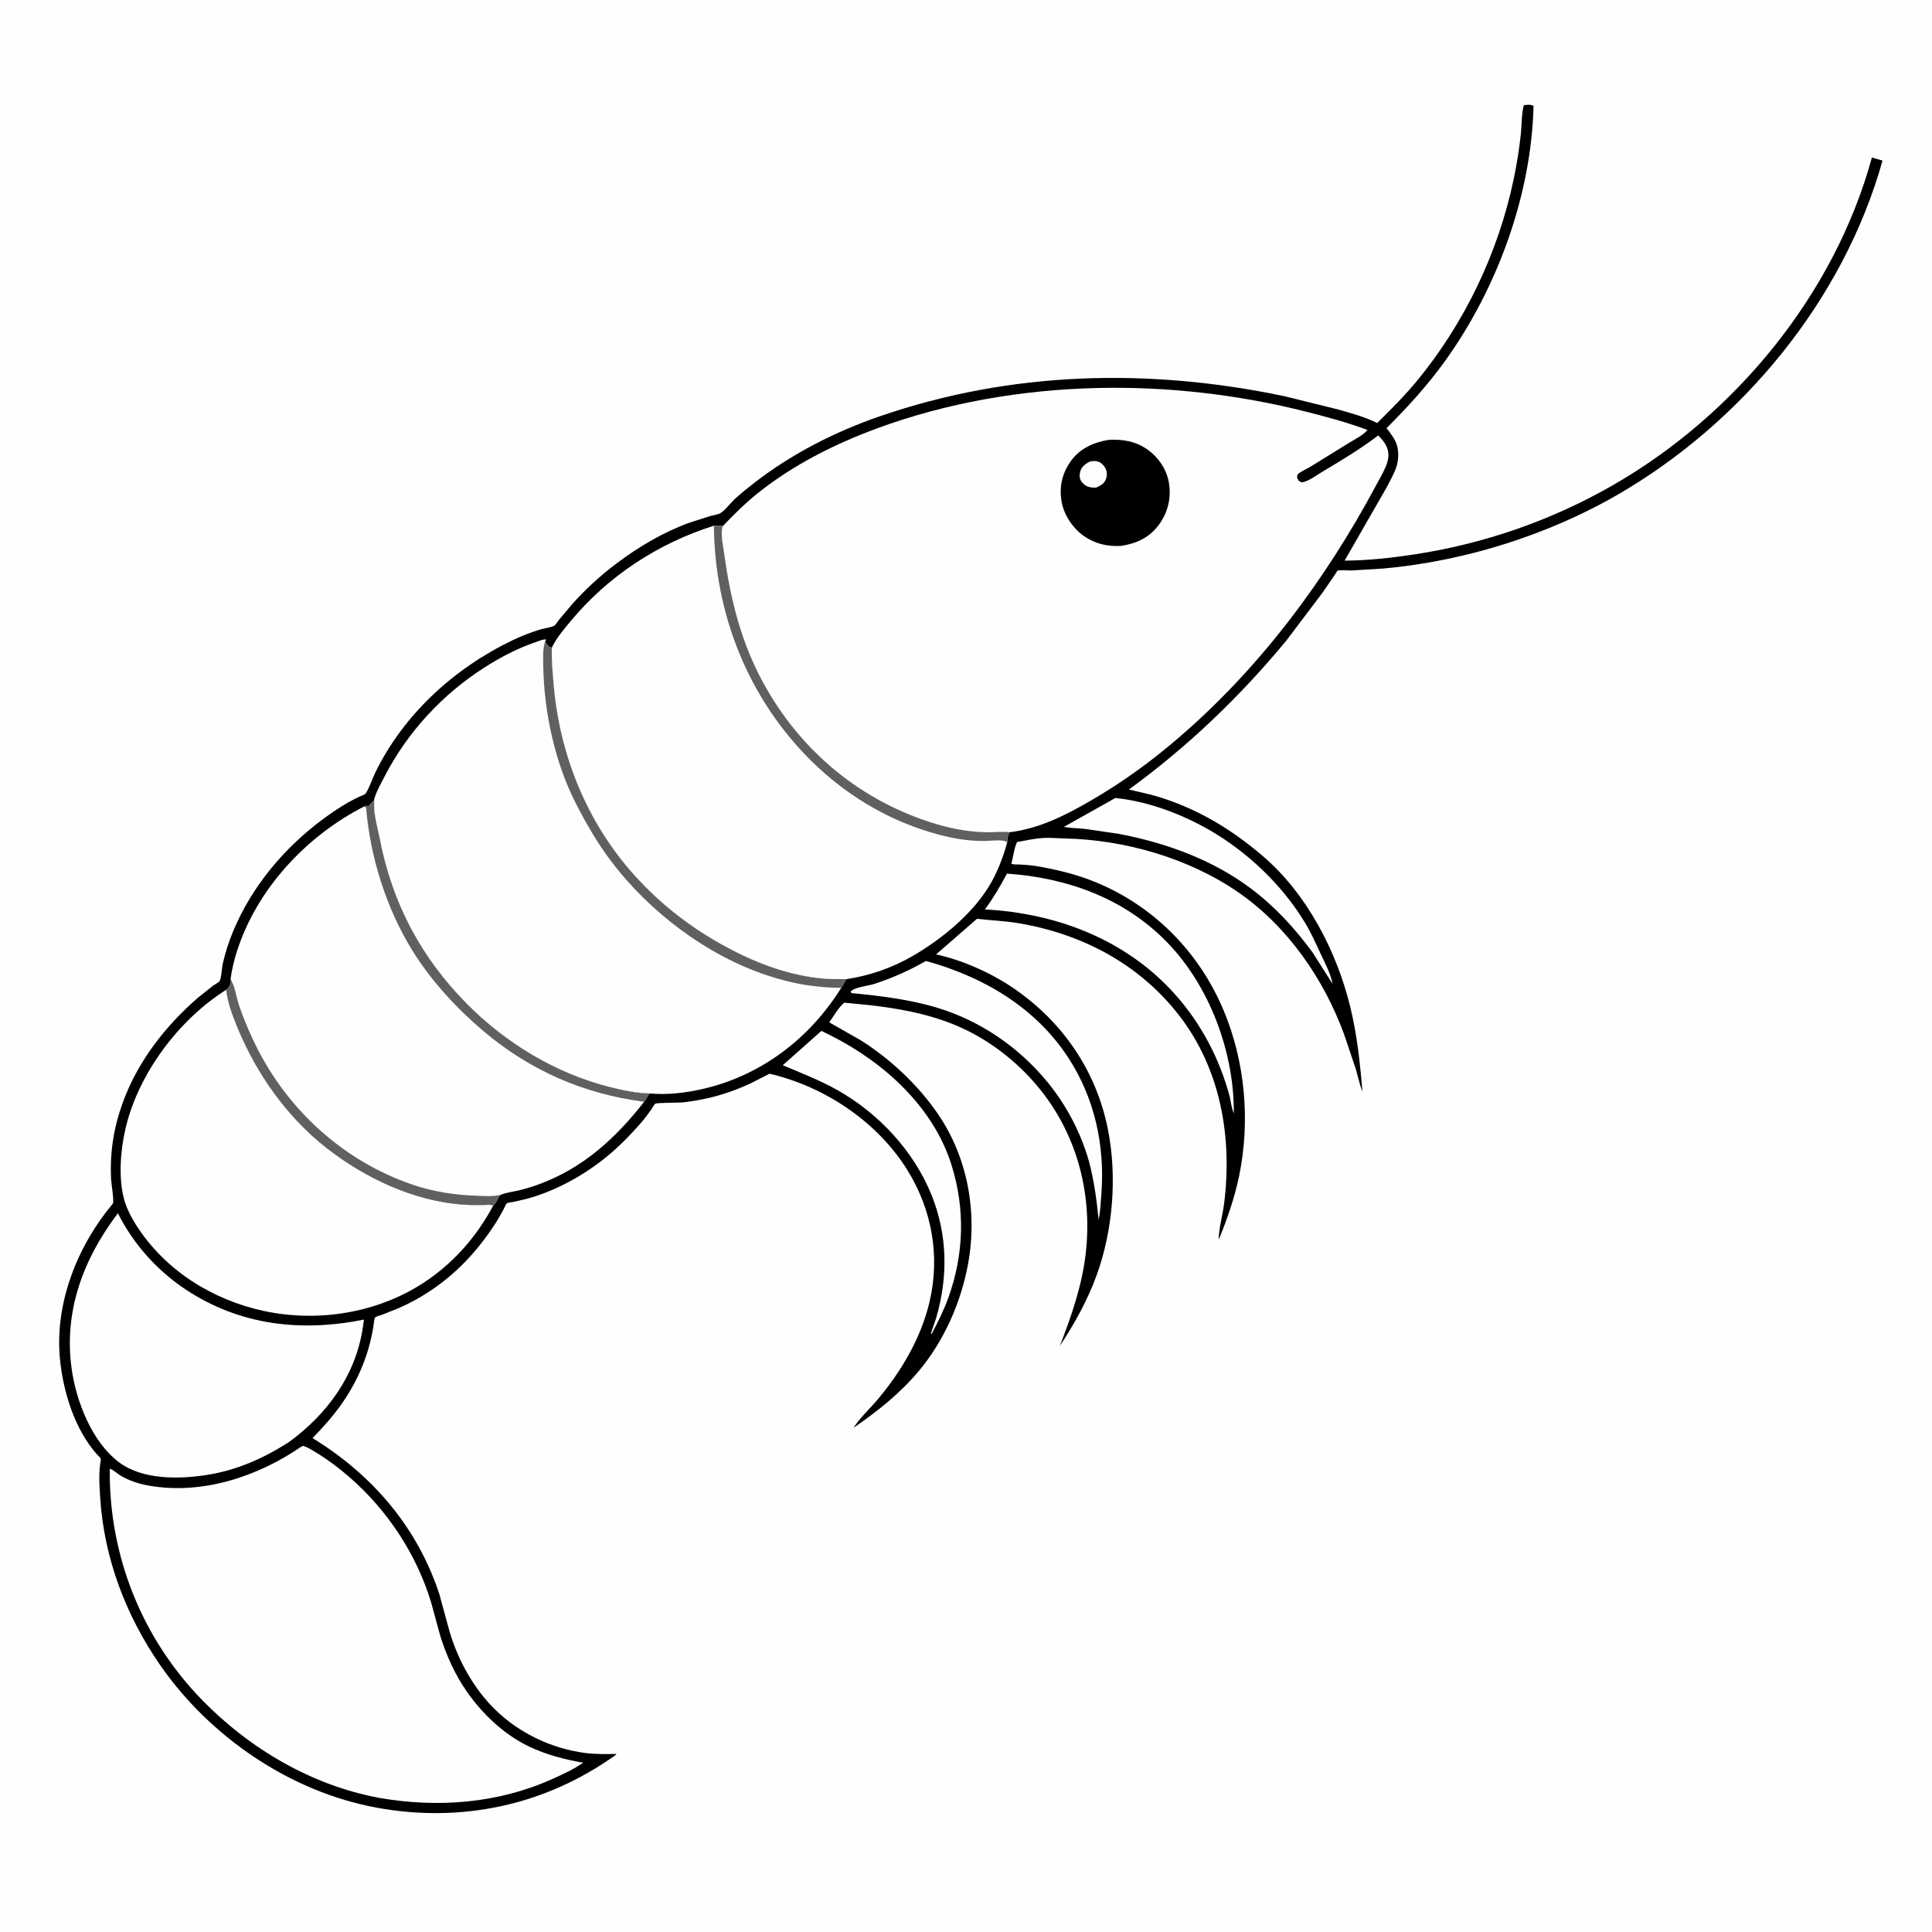
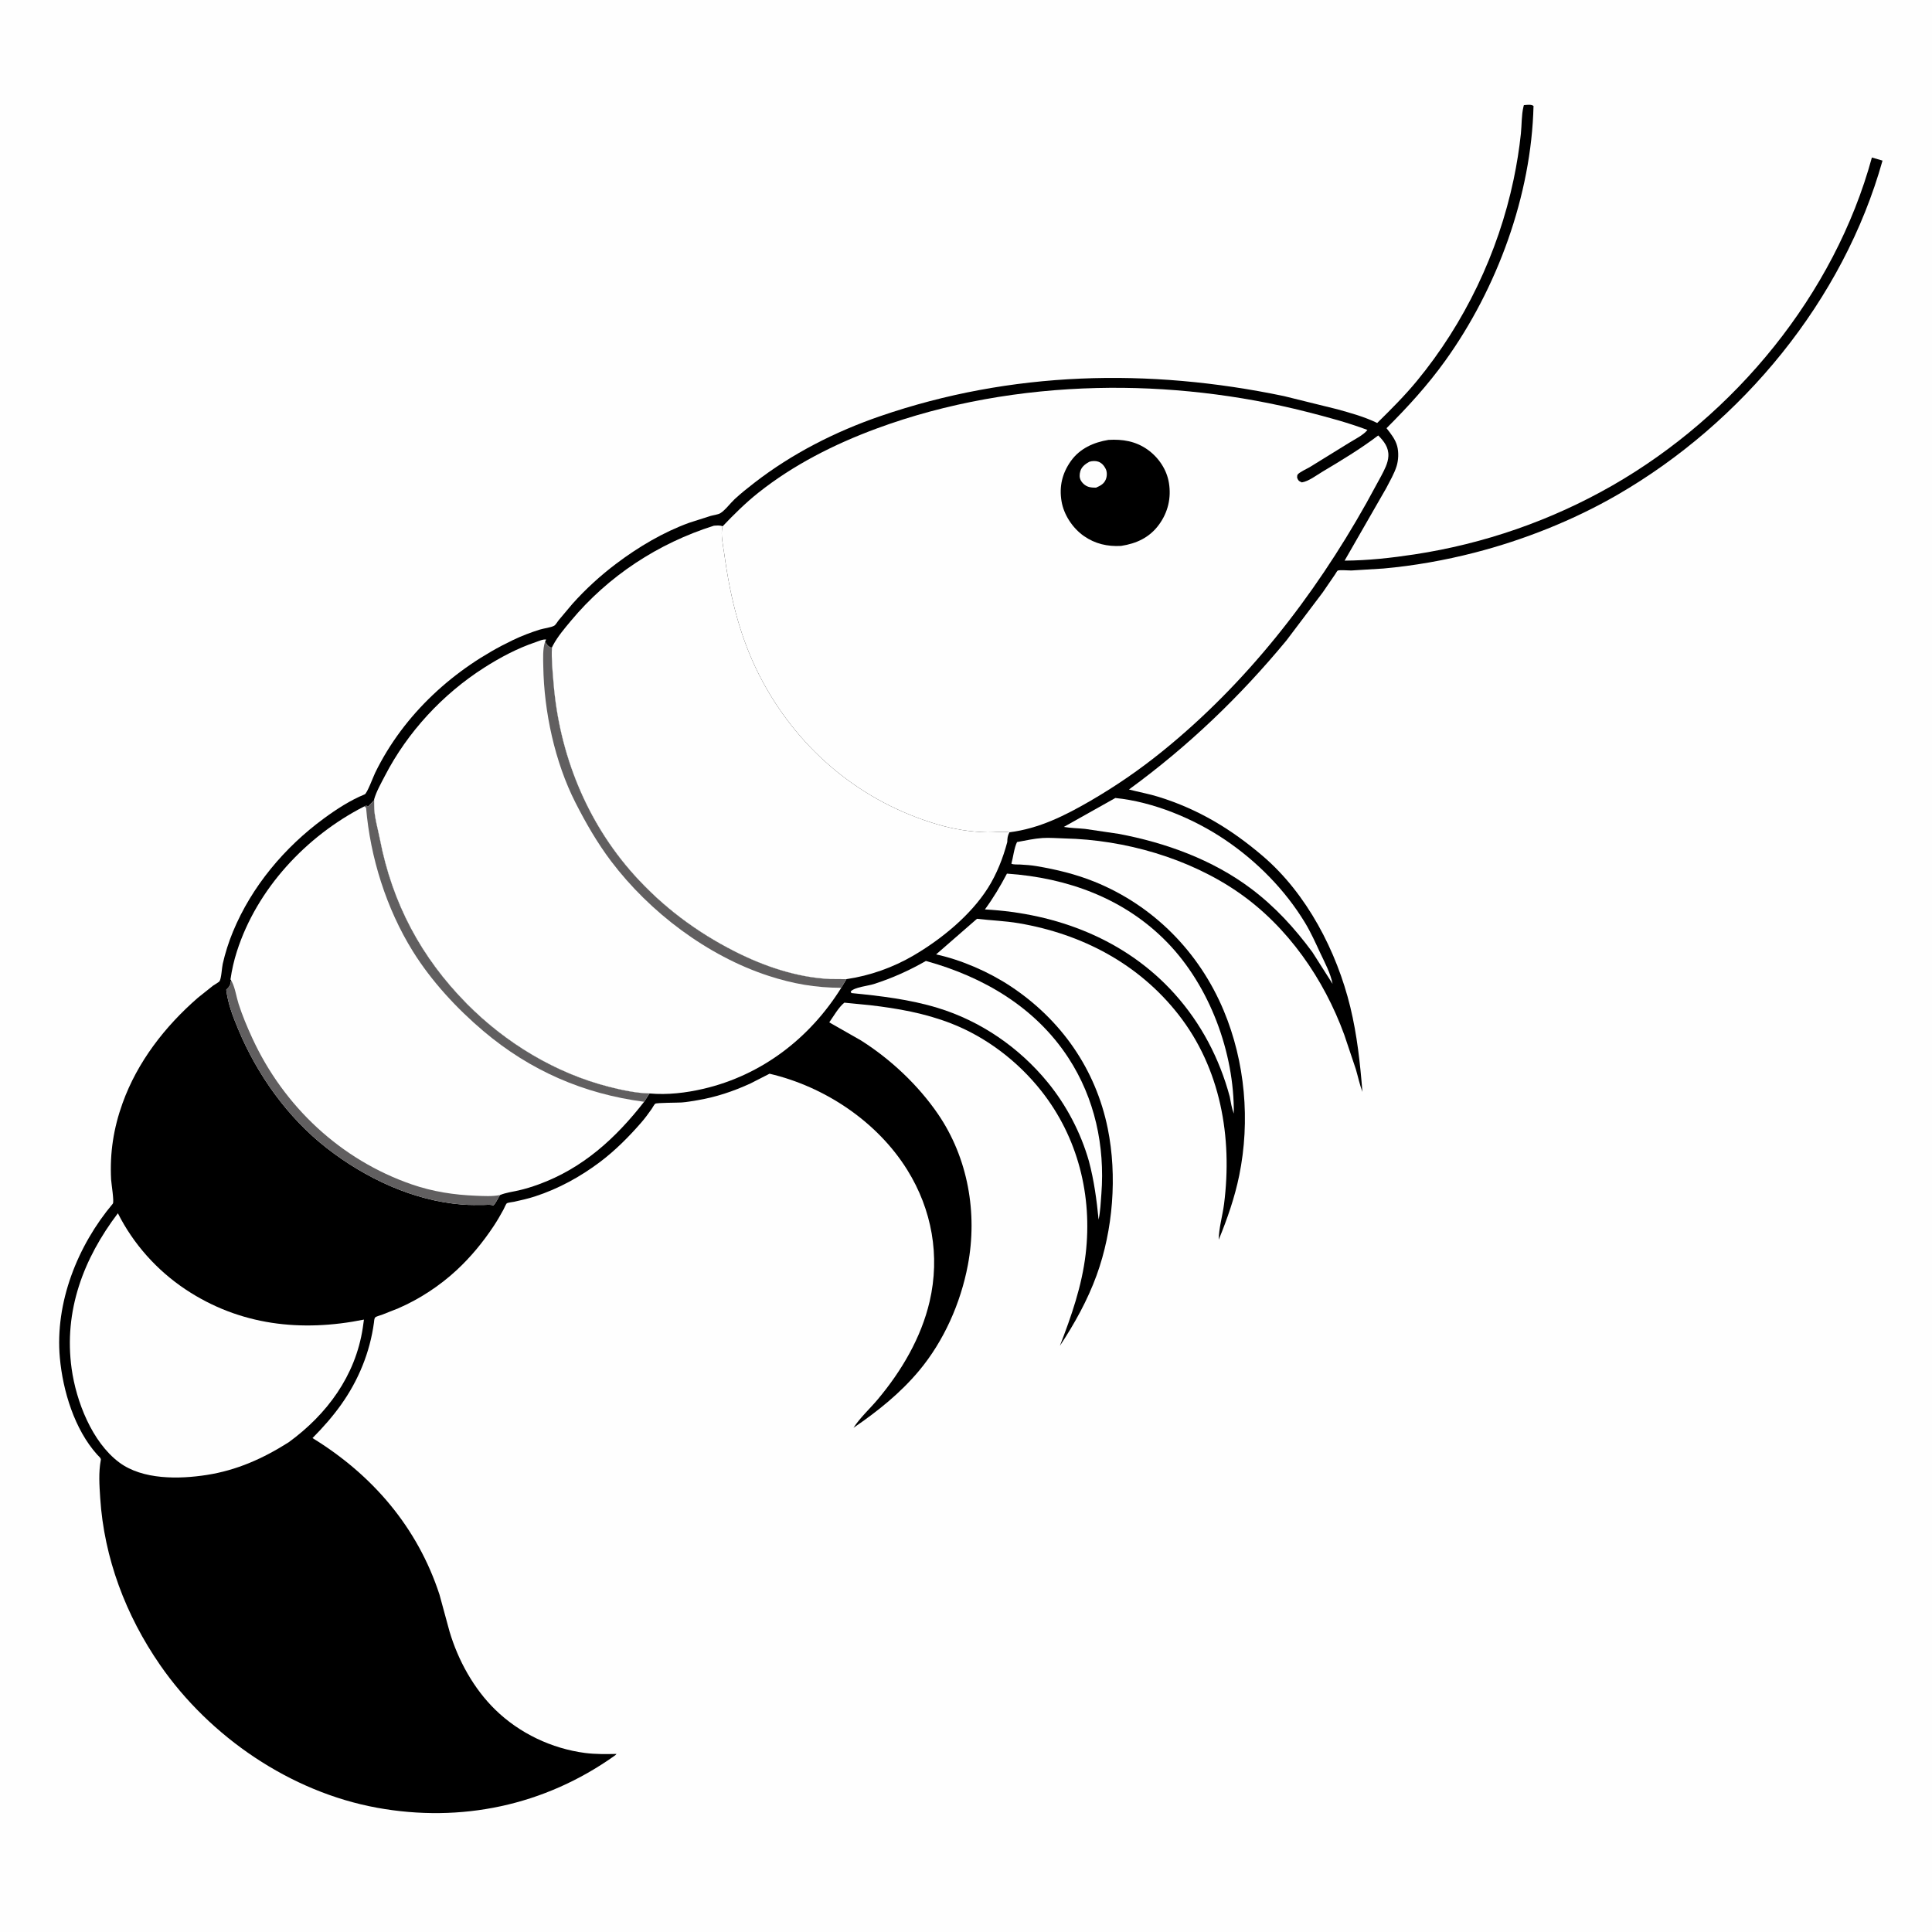
<svg xmlns="http://www.w3.org/2000/svg" version="1.1" style="display: block;" viewBox="0 0 2048 2048" width="1024" height="1024">
  <path transform="translate(0,0)" fill="rgb(254,254,254)" d="M -0 -0 L 2048 0 L 2048 2048 L -0 2048 L -0 -0 z" />
  <path transform="translate(0,0)" fill="rgb(0,0,0)" d="M 1615.35 111.5 L 1615.98 111.391 C 1619.04 111.16 1623.19 110.484 1625.6 112.32 C 1623.33 206.98 1587.01 305.856 1531.97 382.459 C 1513.29 408.442 1492.39 431.339 1469.77 453.908 C 1474.29 459.663 1479.18 465.719 1481.08 472.938 C 1482.8 479.493 1482.44 487.728 1480.46 494.131 C 1478 502.075 1473.22 510.121 1469.42 517.521 L 1425.34 594.291 C 1449.98 594.182 1474.93 591.4 1499.29 587.697 C 1573.11 576.475 1644.2 551.847 1709.06 514.713 C 1839.07 440.279 1944.65 312.172 1984.28 166.97 L 1995.55 170.248 C 1954.14 318.119 1846.81 448.067 1714.48 524.556 C 1667.73 551.583 1615.13 572.451 1562.92 585.883 C 1531.69 593.918 1498.68 599.779 1466.59 602.643 L 1432.46 604.753 C 1429.71 604.805 1419.97 603.935 1417.99 604.874 C 1417.42 605.143 1415.66 608.262 1415.11 609.074 L 1402.15 627.978 L 1363.65 678.947 C 1314.1 738.838 1259.54 791.056 1196.73 836.907 C 1207.18 839.61 1217.7 841.459 1228.05 844.672 C 1270.28 857.779 1305.22 878.905 1338.67 907.488 C 1385.29 947.328 1417.01 1008.45 1431.36 1067.46 C 1438.59 1097.22 1441.79 1127.01 1444.23 1157.45 C 1441.27 1149.7 1439.63 1141.49 1437.28 1133.53 L 1424.99 1096.94 C 1403.49 1037.92 1365.16 982.358 1313.17 946.261 C 1260.43 909.643 1192.22 890.148 1128.26 888.77 C 1120.63 888.605 1112.81 887.822 1105.2 888.318 C 1096.2 888.905 1086.98 891.015 1078.1 892.62 C 1075.03 898.752 1074 908.734 1072.12 915.581 C 1074.47 916.655 1078.6 916.29 1081.31 916.432 C 1087.22 916.743 1093.02 917.153 1098.87 918.143 C 1119.81 921.687 1140.48 926.687 1160.21 934.66 C 1222.8 959.963 1271.22 1009.23 1297.16 1071.21 C 1319.97 1125.72 1325.41 1188.18 1313.64 1245.95 C 1308.86 1269.41 1300.95 1292.06 1291.9 1314.17 C 1291.95 1302.02 1296.01 1288.48 1297.56 1276.25 C 1306.55 1205.52 1293.95 1132.61 1249.15 1075.4 C 1206.93 1021.48 1146.79 990.042 1079.99 978.667 C 1065.21 976.151 1050.46 975.726 1035.64 973.962 L 992.328 1011.7 C 1019.22 1017.55 1048.17 1030.21 1071.08 1045.34 C 1124.64 1080.72 1161.47 1133.15 1174.27 1196.31 C 1184.43 1246.44 1179.91 1303.89 1162.44 1351.91 C 1152.8 1378.39 1139.02 1403.22 1123.51 1426.66 C 1135.73 1395.14 1146.85 1363.2 1150.83 1329.44 C 1158.12 1267.54 1142.7 1205.68 1103.88 1156.5 C 1079.02 1125.02 1045.48 1099.34 1008.05 1084.8 C 980.419 1074.07 951.561 1068.94 922.242 1065.54 L 895.05 1062.87 C 889.013 1067.68 883.614 1077.29 879.046 1083.74 L 912.531 1102.83 C 943.947 1122.64 973.279 1150.23 994.252 1180.85 C 1026.13 1227.39 1036.38 1285.99 1025.97 1341 C 1018.36 1381.25 1000.56 1421.59 974.179 1453.1 C 954.04 1477.14 930.454 1495.89 904.737 1513.55 C 911.583 1502.86 922.247 1493.2 930.497 1483.35 C 955.637 1453.34 976.492 1418.08 985.441 1379.62 C 996.685 1331.29 987.902 1282.22 961.766 1240.19 C 929.872 1188.91 874.145 1151.81 815.734 1138.19 L 795.579 1148.48 C 777.364 1156.85 758.706 1163.1 738.907 1166.37 C 733.477 1167.26 727.992 1168.28 722.5 1168.67 C 718.587 1168.95 696.385 1168.89 694.664 1169.96 C 693.534 1170.66 691.679 1174.28 690.746 1175.6 C 687.291 1180.52 683.762 1185.33 679.816 1189.88 C 666.8 1204.87 652.075 1219.66 636.225 1231.61 C 615.289 1247.39 592.167 1260.08 567.203 1268.22 C 559.905 1270.6 552.483 1272.28 544.992 1273.92 C 543.106 1274.34 538.524 1274.7 537.223 1275.6 C 536.359 1276.19 534.287 1281.12 533.68 1282.25 C 530.394 1288.33 526.943 1294.24 523.112 1300 C 511.793 1317.01 498.995 1332.56 484.007 1346.45 C 466.162 1363 444.682 1377.12 422.327 1386.8 L 404.891 1393.71 C 403.185 1394.36 399.288 1395.29 397.953 1396.33 C 396.603 1397.39 396.602 1400.62 396.39 1402.16 C 394.22 1417.88 390.21 1433.02 384.254 1447.75 C 371.996 1478.07 354.097 1501.37 331.274 1524.41 C 394.705 1563.33 442.6 1618.94 465.876 1690.36 L 476.568 1729.6 C 485.687 1760.16 502.161 1790.07 525.064 1812.41 C 550.662 1837.38 584.818 1853.58 620.241 1858.22 C 631.187 1859.65 642.512 1859.44 653.533 1859.24 C 652.221 1860.67 652.714 1860.29 651.179 1861.38 C 576.985 1913.97 488.82 1932.5 399.695 1916.29 C 307.905 1899.58 222.434 1841.22 169.6 1764.82 C 133.398 1712.47 110.328 1651.67 106.217 1587.9 C 105.362 1574.64 104.366 1560.73 106.884 1547.61 C 107.271 1545.59 104.343 1543.44 102.93 1541.87 C 79.022 1515.23 66.644 1474.49 63.458 1439.46 C 58.124 1380.82 82.217 1320.36 119.587 1275.95 C 121.21 1274.02 117.991 1254.47 117.778 1250.38 C 116.301 1222.15 120.366 1195.94 129.942 1169.35 C 145.731 1125.52 174.861 1088.06 209.721 1057.7 L 226.004 1044.73 C 227.286 1043.81 232.02 1041.22 232.733 1040.1 C 234.728 1036.96 235.121 1026.11 236.109 1021.73 C 238.7 1010.25 242.406 998.626 246.9 987.746 C 266.749 939.683 301.617 898.198 343.329 867.596 C 356.647 857.826 371.242 848.298 386.606 842.053 C 389.17 841.01 395.737 823.193 397.68 819.208 C 428.065 756.9 481.652 708.205 543.65 678.54 C 552.874 674.127 562.585 670.38 572.349 667.357 C 576.542 666.059 584.027 665.24 587.599 663.227 C 588.904 662.491 590.996 658.952 592.108 657.57 L 606.498 640.452 C 620.663 624.549 636.402 610.192 653.404 597.382 C 676.711 579.822 703.077 564.139 730.582 554.162 L 753.092 546.947 C 755.84 546.151 761.136 545.455 763.488 544.074 C 768.452 541.159 774.343 533.209 778.793 529.085 C 785.41 522.955 792.497 517.339 799.62 511.814 C 839.419 480.944 885.282 457.591 932.838 441.219 C 1072.05 393.29 1217.57 389.938 1361 419.869 L 1417.68 433.87 C 1432.13 437.926 1446.34 441.767 1459.89 448.381 C 1474.44 434.036 1488.93 419.635 1501.94 403.847 C 1552.49 342.524 1588.15 268.003 1604.5 190.253 C 1607.87 174.221 1610.49 157.913 1612.21 141.619 C 1613.16 132.526 1612.78 122.145 1614.88 113.363 L 1615.35 111.5 z" />
  <path transform="translate(0,0)" fill="rgb(254,254,254)" d="M 1182.32 845.904 C 1222.49 849.957 1265.33 867.762 1298.58 890.189 C 1332.34 912.959 1362.27 943.283 1383.4 978.177 C 1389.61 988.423 1394.44 999.318 1399.5 1010.15 C 1404.42 1020.68 1410.37 1031.51 1412.61 1042.99 L 1391.21 1009.36 C 1372.28 983.737 1351.6 961.073 1326.04 941.882 C 1285.24 911.248 1235.58 893.265 1185.8 883.919 L 1150.17 878.663 C 1142.78 877.917 1135 877.841 1127.7 876.569 L 1182.32 845.904 z" />
  <path transform="translate(0,0)" fill="rgb(254,254,254)" d="M 1067.4 926.073 C 1131.28 930.442 1191.88 952.245 1237.24 998.922 C 1282.31 1045.31 1308.54 1115.89 1307.88 1180.44 C 1305.64 1174.69 1304.73 1168.53 1303.57 1162.48 C 1292.64 1121.9 1273.23 1084.81 1245.08 1053.48 C 1193.35 995.921 1120.14 968.084 1044.05 964.042 C 1053.04 951.784 1060.33 939.504 1067.4 926.073 z" />
-   <path transform="translate(0,0)" fill="rgb(254,254,254)" d="M 870.724 1092.79 L 883.209 1098.99 C 938.461 1127.52 989.413 1173.92 1008.56 1234.68 C 1023.38 1281.73 1021.89 1330.12 1004.97 1376.5 C 1000.24 1389.48 994.048 1401.7 987.666 1413.92 L 986.796 1413.5 L 992.343 1397.24 C 1005.09 1353.77 1004.5 1309.25 987.551 1266.95 C 968.876 1220.35 931.422 1180.2 887.855 1155.64 C 869.149 1145.1 849.436 1137.52 829.735 1129.18 L 870.724 1092.79 z" />
  <path transform="translate(0,0)" fill="rgb(254,254,254)" d="M 981.425 1018.68 L 981.944 1018.78 C 1042.49 1035.55 1097.56 1067.78 1132.52 1121.35 C 1160.51 1164.23 1171.36 1214.77 1167.51 1265.48 C 1166.82 1274.63 1166.46 1283.85 1164.57 1292.85 C 1162.48 1271.74 1159.75 1251.33 1154.27 1230.78 C 1145.69 1200.7 1130.46 1171.61 1110.68 1147.42 C 1080.45 1110.44 1039.6 1082.27 993.818 1068.36 C 964.088 1059.33 933.304 1055.74 902.5 1052.69 L 901.74 1051 C 906.226 1046.28 919.733 1045.24 926.407 1043.1 C 945.735 1036.9 963.828 1028.77 981.425 1018.68 z" />
  <path transform="translate(0,0)" fill="rgb(254,254,254)" d="M 124.968 1286.1 C 141.319 1318.67 166.437 1346.73 196.82 1366.92 C 254.227 1405.06 319.462 1412.22 385.801 1398.82 L 384.529 1407.81 C 376.829 1458.42 346.529 1499.38 305.984 1528.89 C 278.943 1546.05 251.074 1558.53 219.158 1563.51 C 189.85 1568.08 151.179 1568.8 126.271 1550.16 C 97.458 1528.59 80.737 1485.45 75.926 1450.78 C 67.45 1389.69 88.412 1334.28 124.968 1286.1 z" />
-   <path transform="translate(0,0)" fill="rgb(254,254,254)" d="M 239.844 1049.19 C 241.66 1064.04 246.769 1077.2 252.496 1090.97 C 272.572 1139.22 304.925 1184.72 346.379 1217.03 C 387.304 1248.93 438.138 1272.94 490.5 1276.91 C 498.014 1277.48 505.652 1277.35 513.184 1277.28 C 516.316 1277.25 519.983 1276.57 522.822 1277.96 C 505.133 1311.13 480.471 1339.22 448.973 1359.8 C 399.664 1392.02 336.851 1402.01 279.469 1389.63 C 224.822 1377.83 174.648 1346.31 144.351 1298.67 C 139.044 1290.33 134.297 1281.13 131.636 1271.56 C 125.303 1248.79 127.749 1219.29 133.001 1196.5 C 146.374 1138.49 189.464 1080.8 239.844 1049.19 z" />
  <path transform="translate(0,0)" fill="rgb(254,254,254)" d="M 396.586 848.187 L 396.628 853.746 C 396.36 864.44 400.63 878.857 402.688 889.483 C 415.862 957.479 446.336 1015 495.175 1064.28 C 536.272 1105.75 588.952 1137.64 645.664 1152.06 C 659.404 1155.55 674.26 1158.74 688.479 1159.1 L 682.787 1167.95 C 652.696 1206.54 617.908 1238.39 571.016 1255.49 C 564.007 1258.05 556.783 1260.31 549.5 1261.95 C 542.959 1263.42 536.256 1264.23 530.033 1266.8 C 528.157 1269.59 525.198 1276.19 522.822 1277.96 C 519.983 1276.57 516.316 1277.25 513.184 1277.28 C 505.652 1277.35 498.014 1277.48 490.5 1276.91 C 438.138 1272.94 387.304 1248.93 346.379 1217.03 C 304.925 1184.72 272.572 1139.22 252.496 1090.97 C 246.769 1077.2 241.66 1064.04 239.844 1049.19 C 243.424 1045.91 244.358 1043.89 244.963 1039.1 L 244.32 1038.24 C 245.765 1028.08 247.998 1018.28 251.129 1008.51 C 272.366 942.196 324.614 886.262 386.019 854.88 C 388.205 853.759 388.219 854.177 390.5 854.652 L 396.586 848.187 z" />
  <path transform="translate(0,0)" fill="rgb(97,95,96)" d="M 244.963 1039.1 L 245.834 1040.71 C 249.286 1047.38 250.561 1056.81 252.9 1064.1 C 256.889 1076.52 262.003 1088.66 267.454 1100.5 C 300.695 1172.74 361.248 1229.57 436.619 1255.55 C 458.852 1263.22 481.25 1266.64 504.687 1267.54 C 512.843 1267.86 522.074 1268.43 530.033 1266.8 C 528.157 1269.59 525.198 1276.19 522.822 1277.96 C 519.983 1276.57 516.316 1277.25 513.184 1277.28 C 505.652 1277.35 498.014 1277.48 490.5 1276.91 C 438.138 1272.94 387.304 1248.93 346.379 1217.03 C 304.925 1184.72 272.572 1139.22 252.496 1090.97 C 246.769 1077.2 241.66 1064.04 239.844 1049.19 C 243.424 1045.91 244.358 1043.89 244.963 1039.1 z" />
  <path transform="translate(0,0)" fill="rgb(97,95,96)" d="M 396.586 848.187 L 396.628 853.746 C 396.36 864.44 400.63 878.857 402.688 889.483 C 415.862 957.479 446.336 1015 495.175 1064.28 C 536.272 1105.75 588.952 1137.64 645.664 1152.06 C 659.404 1155.55 674.26 1158.74 688.479 1159.1 L 682.787 1167.95 C 618.762 1159.57 562.067 1134.96 512.518 1093.06 C 484.22 1069.13 457.217 1039.9 437.606 1008.37 C 409.638 963.401 392.415 908.764 388.051 856.117 L 386.019 854.88 C 388.205 853.759 388.219 854.177 390.5 854.652 L 396.586 848.187 z" />
-   <path transform="translate(0,0)" fill="rgb(254,254,254)" d="M 319.389 1533.5 L 321.556 1532.73 C 326.598 1534.35 331.332 1537.49 335.843 1540.23 C 347.696 1547.4 359.286 1556.21 369.786 1565.28 C 410.391 1600.38 441.454 1647.18 457.006 1698.65 L 466.835 1734.55 C 473.416 1755.31 482.49 1775.55 495.023 1793.41 C 511.903 1817.46 534.574 1838.92 561.33 1851.63 C 579.483 1860.25 598.557 1865.1 618.233 1868.55 C 608.534 1875.31 597.005 1880.62 586.225 1885.5 C 528.174 1911.78 463.964 1916.69 401.631 1905.76 C 330.663 1892.54 264.995 1853.95 214.791 1802.64 C 150.336 1736.77 115.353 1648.91 116.356 1556.92 C 120.018 1557.87 124.273 1562.1 127.65 1564.12 C 136.436 1569.38 146.889 1572.86 156.934 1574.68 C 213.724 1584.97 272.839 1565.5 319.389 1533.5 z" />
  <path transform="translate(0,0)" fill="rgb(254,254,254)" d="M 396.586 848.187 L 396.622 847.249 C 398.9 839.106 404.172 829.862 408.064 822.335 C 432.025 776.001 469.269 735.822 513.19 707.788 C 530.209 696.926 548.576 687.155 567.766 680.726 C 570.856 679.69 575.858 677.314 579.016 678 L 577.827 680.046 C 579.912 683.34 580.346 684.742 583.933 686.453 L 585.091 686.277 C 584.389 698.769 585.782 711.586 586.788 724.039 C 592.834 798.893 621.571 870.918 671.924 927.102 C 702.304 961 738.088 987.805 778.621 1008.4 C 809.884 1024.29 844.744 1036.16 880.024 1037.81 L 897.24 1037.94 L 891.756 1047.12 C 858.487 1100.56 807.43 1139.74 745.793 1154.15 C 727.26 1158.48 707.497 1160.84 688.479 1159.1 C 674.26 1158.74 659.404 1155.55 645.664 1152.06 C 588.952 1137.64 536.272 1105.75 495.175 1064.28 C 446.336 1015 415.862 957.479 402.688 889.483 C 400.63 878.857 396.36 864.44 396.628 853.746 L 396.586 848.187 z" />
  <path transform="translate(0,0)" fill="rgb(97,95,96)" d="M 577.827 680.046 C 579.912 683.34 580.346 684.742 583.933 686.453 L 585.091 686.277 C 584.389 698.769 585.782 711.586 586.788 724.039 C 592.834 798.893 621.571 870.918 671.924 927.102 C 702.304 961 738.088 987.805 778.621 1008.4 C 809.884 1024.29 844.744 1036.16 880.024 1037.81 L 897.24 1037.94 L 891.756 1047.12 C 864.452 1047.03 840.769 1042.91 814.806 1034.47 C 749.974 1013.39 688.685 967.026 647.759 912.853 C 633.098 893.446 621.03 872.462 610.013 850.823 C 588.159 807.895 576.681 754.469 575.905 706.5 C 575.766 697.882 575.145 688.297 577.827 680.046 z" />
  <path transform="translate(0,0)" fill="rgb(254,254,254)" d="M 756.756 557.269 C 759.888 557.12 763.076 556.606 766.014 557.907 C 763.576 566.103 766.605 578.677 767.754 587.091 C 774.312 635.143 785.507 680.345 808.84 723.283 C 848.792 796.807 913.962 850.525 994.24 874.044 C 1011.39 879.067 1029.1 881.891 1046.96 882.28 C 1054.03 882.434 1063.33 881.027 1070.04 882.262 C 1068.03 886.108 1067.87 888.471 1067.74 892.725 L 1067.69 892.806 C 1063.25 909.478 1056.55 926.626 1047.28 941.259 C 1028.9 970.297 997.846 995.606 968.5 1012.79 C 946.577 1025.63 922.339 1034.23 897.24 1037.94 L 880.024 1037.81 C 844.744 1036.16 809.884 1024.29 778.621 1008.4 C 738.088 987.805 702.304 961 671.924 927.102 C 621.571 870.918 592.834 798.893 586.788 724.039 C 585.782 711.586 584.389 698.769 585.091 686.277 L 586.232 684.013 C 591.259 674.594 598.385 666.285 605.183 658.115 C 644.805 610.494 697.814 575.866 756.756 557.269 z" />
-   <path transform="translate(0,0)" fill="rgb(97,95,96)" d="M 756.756 557.269 C 759.888 557.12 763.076 556.606 766.014 557.907 C 763.576 566.103 766.605 578.677 767.754 587.091 C 774.312 635.143 785.507 680.345 808.84 723.283 C 848.792 796.807 913.962 850.525 994.24 874.044 C 1011.39 879.067 1029.1 881.891 1046.96 882.28 C 1054.03 882.434 1063.33 881.027 1070.04 882.262 C 1068.03 886.108 1067.87 888.471 1067.74 892.725 L 1067.69 892.806 C 1063.5 889.413 1049.73 891.418 1043.88 891.473 C 1023.75 891.66 1005.2 887.922 986 882.145 C 938.286 867.787 895.539 841.639 860.085 806.666 C 793.29 740.777 757.524 650.798 756.756 557.269 z" />
  <path transform="translate(0,0)" fill="rgb(254,254,254)" d="M 766.014 557.907 C 777.942 545.347 790.366 533.041 803.946 522.259 C 841.203 492.678 884.371 470.866 928.851 454.412 C 1003.46 426.813 1083.17 413.264 1162.58 411.309 C 1236.85 409.481 1313.6 418.304 1385.53 436.66 C 1407.03 442.145 1428.77 447.952 1449.54 455.764 C 1445.24 461.301 1435.99 465.714 1429.94 469.516 L 1388.35 495.193 C 1385.6 496.812 1377.12 500.694 1375.5 503.118 C 1374.87 504.065 1375.17 505.373 1375.01 506.5 C 1376.57 509.911 1376.57 509.785 1380 511.357 C 1387.12 510.28 1395.56 503.782 1401.71 500.114 C 1421.94 488.049 1442.2 475.869 1460.98 461.602 C 1467.13 467.762 1472.18 474.292 1471.74 483.5 C 1471.38 491.04 1467.51 498.071 1464.09 504.603 L 1448.41 533.322 C 1392.6 632.822 1320.9 724.767 1231.81 796.691 C 1207.74 816.129 1183.03 833.16 1156.27 848.7 C 1128.97 864.547 1101.71 878.28 1070.04 882.262 C 1063.33 881.027 1054.03 882.434 1046.96 882.28 C 1029.1 881.891 1011.39 879.067 994.24 874.044 C 913.962 850.525 848.792 796.807 808.84 723.283 C 785.507 680.345 774.312 635.143 767.754 587.091 C 766.605 578.677 763.576 566.103 766.014 557.907 z" />
  <path transform="translate(0,0)" fill="rgb(0,0,0)" d="M 1175.07 466.298 C 1190.01 465.428 1203.85 467.673 1216.33 476.505 C 1228.1 484.837 1236.81 497.658 1239.12 511.963 C 1241.7 527.886 1238.08 543.141 1228.58 556.123 C 1218.56 569.821 1204.8 576.157 1188.39 578.691 C 1174 579.486 1160.91 576.54 1148.96 568.202 C 1137.1 559.932 1127.72 545.773 1125.29 531.465 C 1122.63 515.795 1125.95 501.667 1135.2 488.692 C 1144.66 475.409 1159.35 468.863 1175.07 466.298 z" />
  <path transform="translate(0,0)" fill="rgb(254,254,254)" d="M 1154.73 489.5 C 1157.62 488.556 1161.33 488.388 1164.24 489.386 C 1167.82 490.616 1170.53 493.765 1172.13 497.117 C 1173.71 500.41 1173.57 504.802 1172.22 508.152 C 1170.26 513.044 1166.42 514.879 1161.85 516.934 C 1159.56 516.989 1157.16 516.829 1154.92 516.337 C 1151.17 515.518 1147.76 512.796 1145.85 509.5 C 1144.03 506.367 1144.21 502.862 1145.19 499.465 C 1146.54 494.775 1150.64 491.692 1154.73 489.5 z" />
</svg>